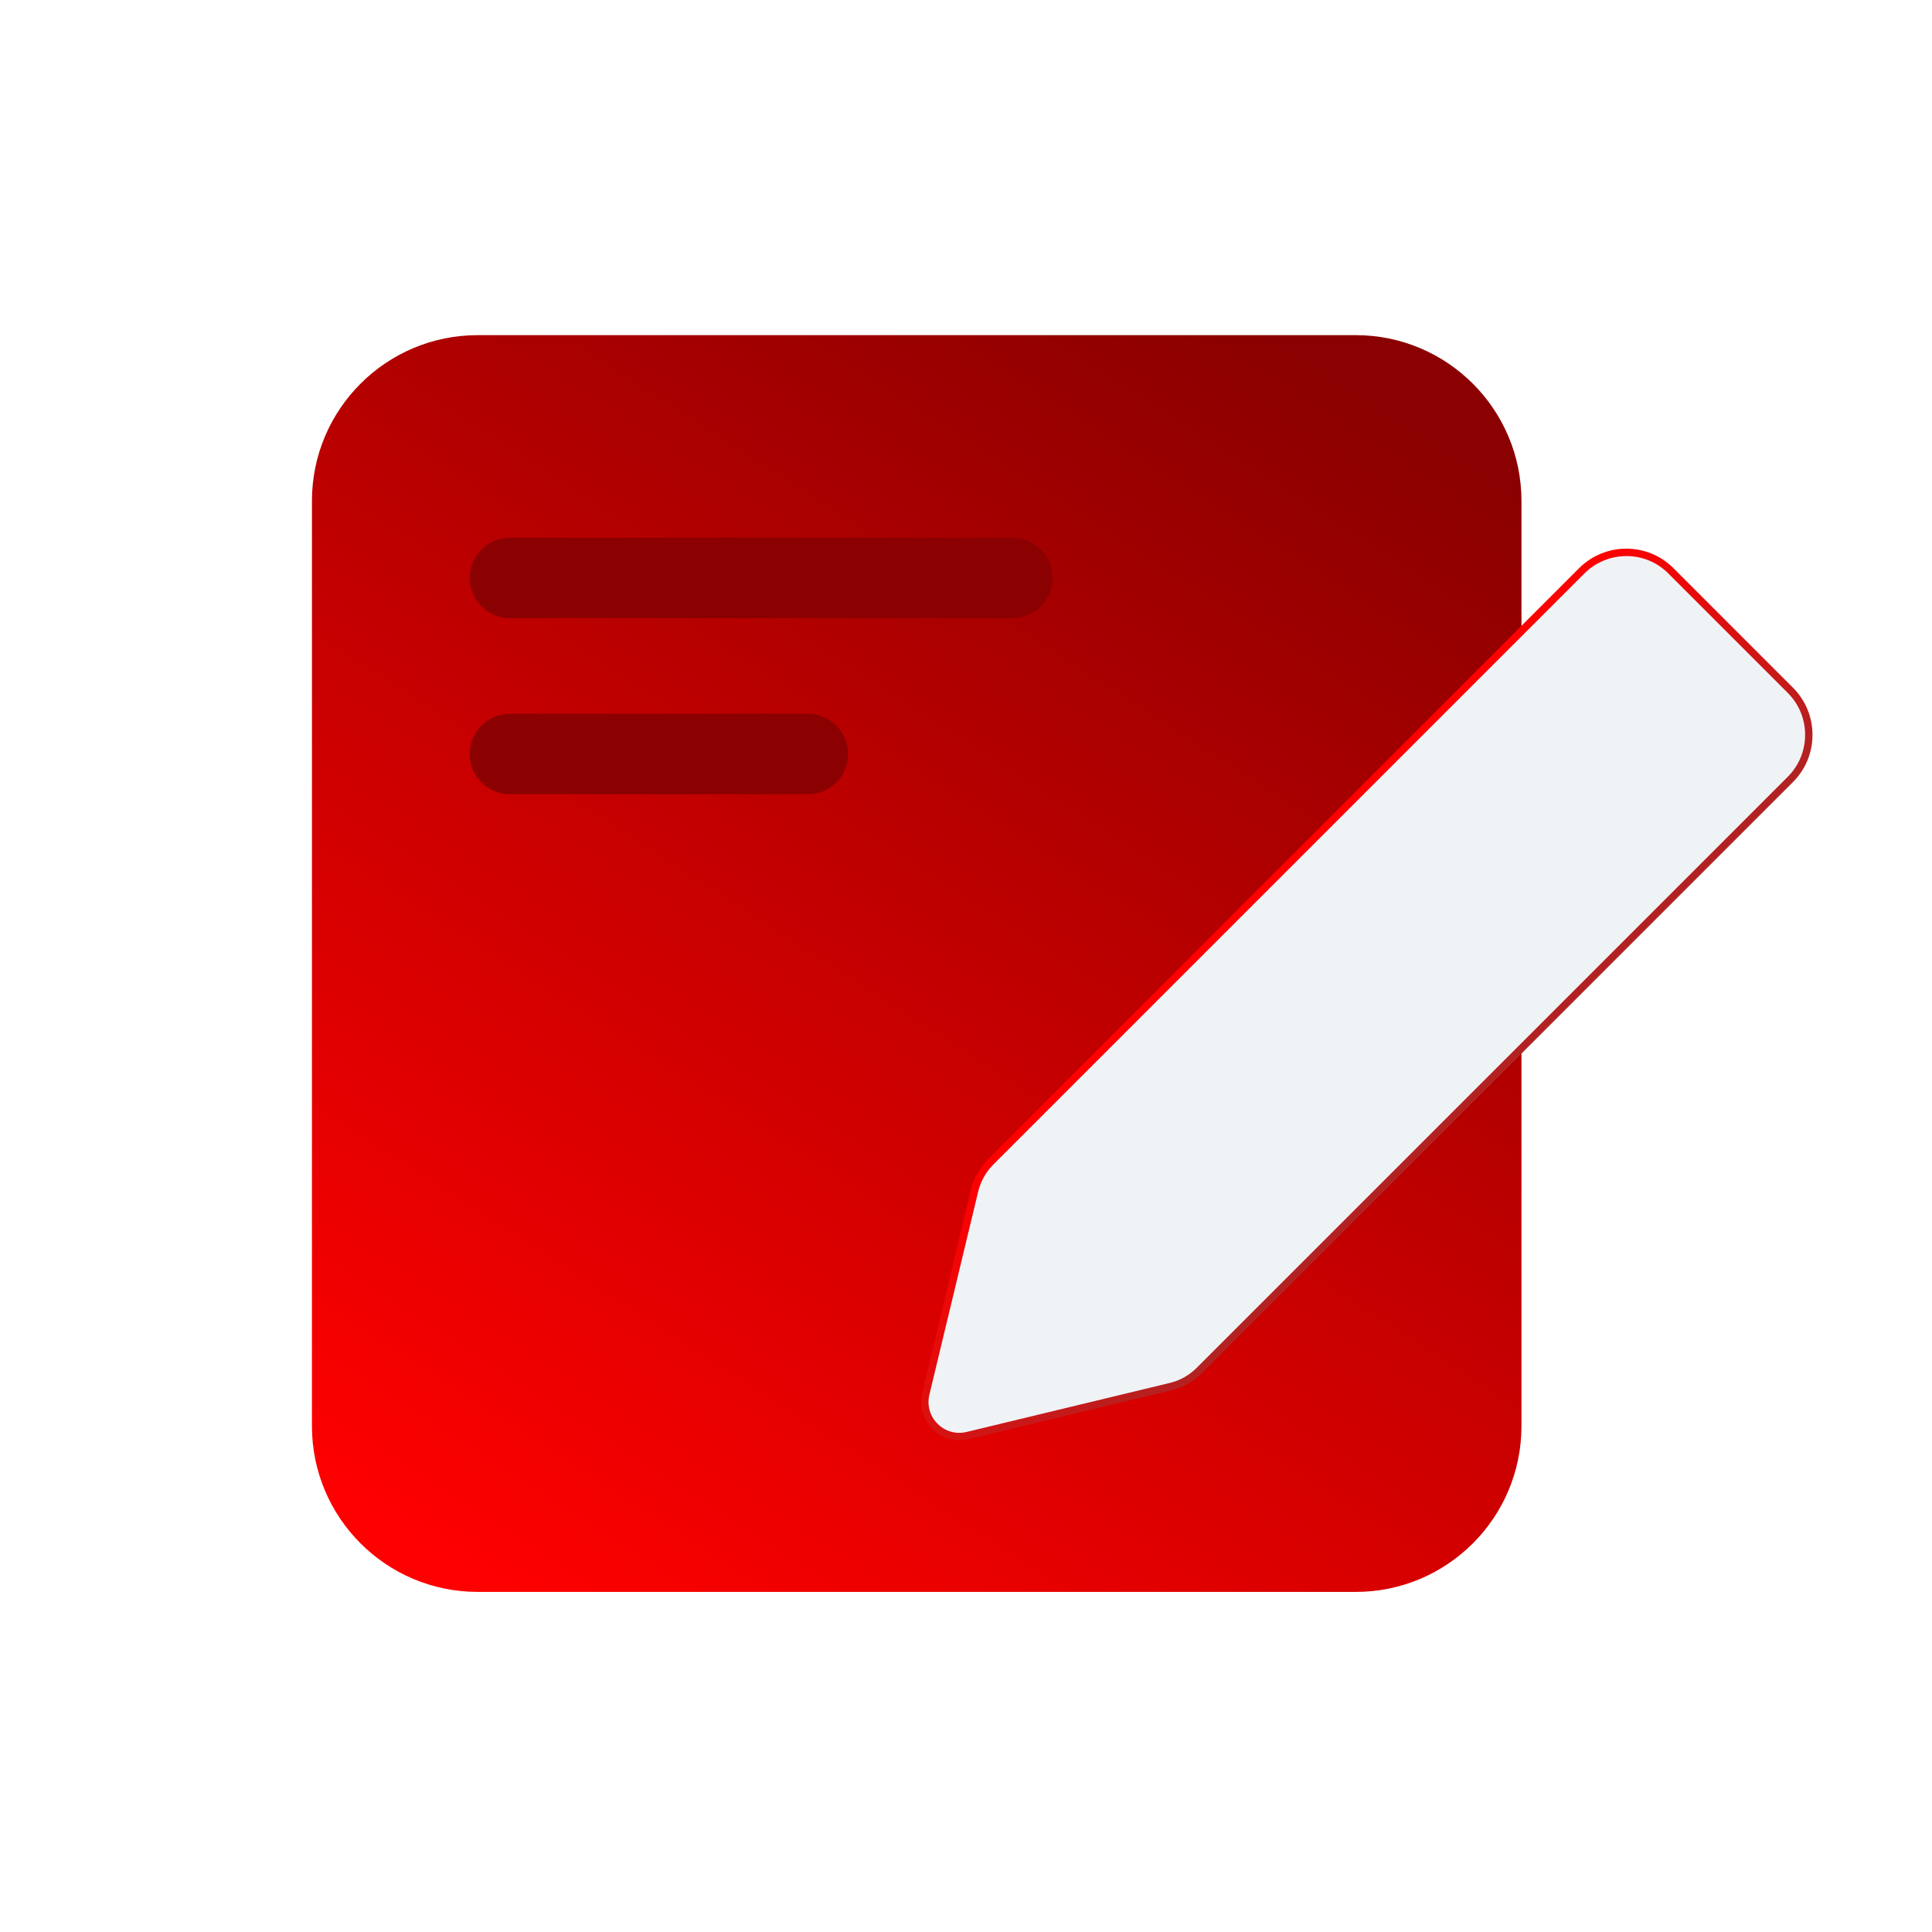
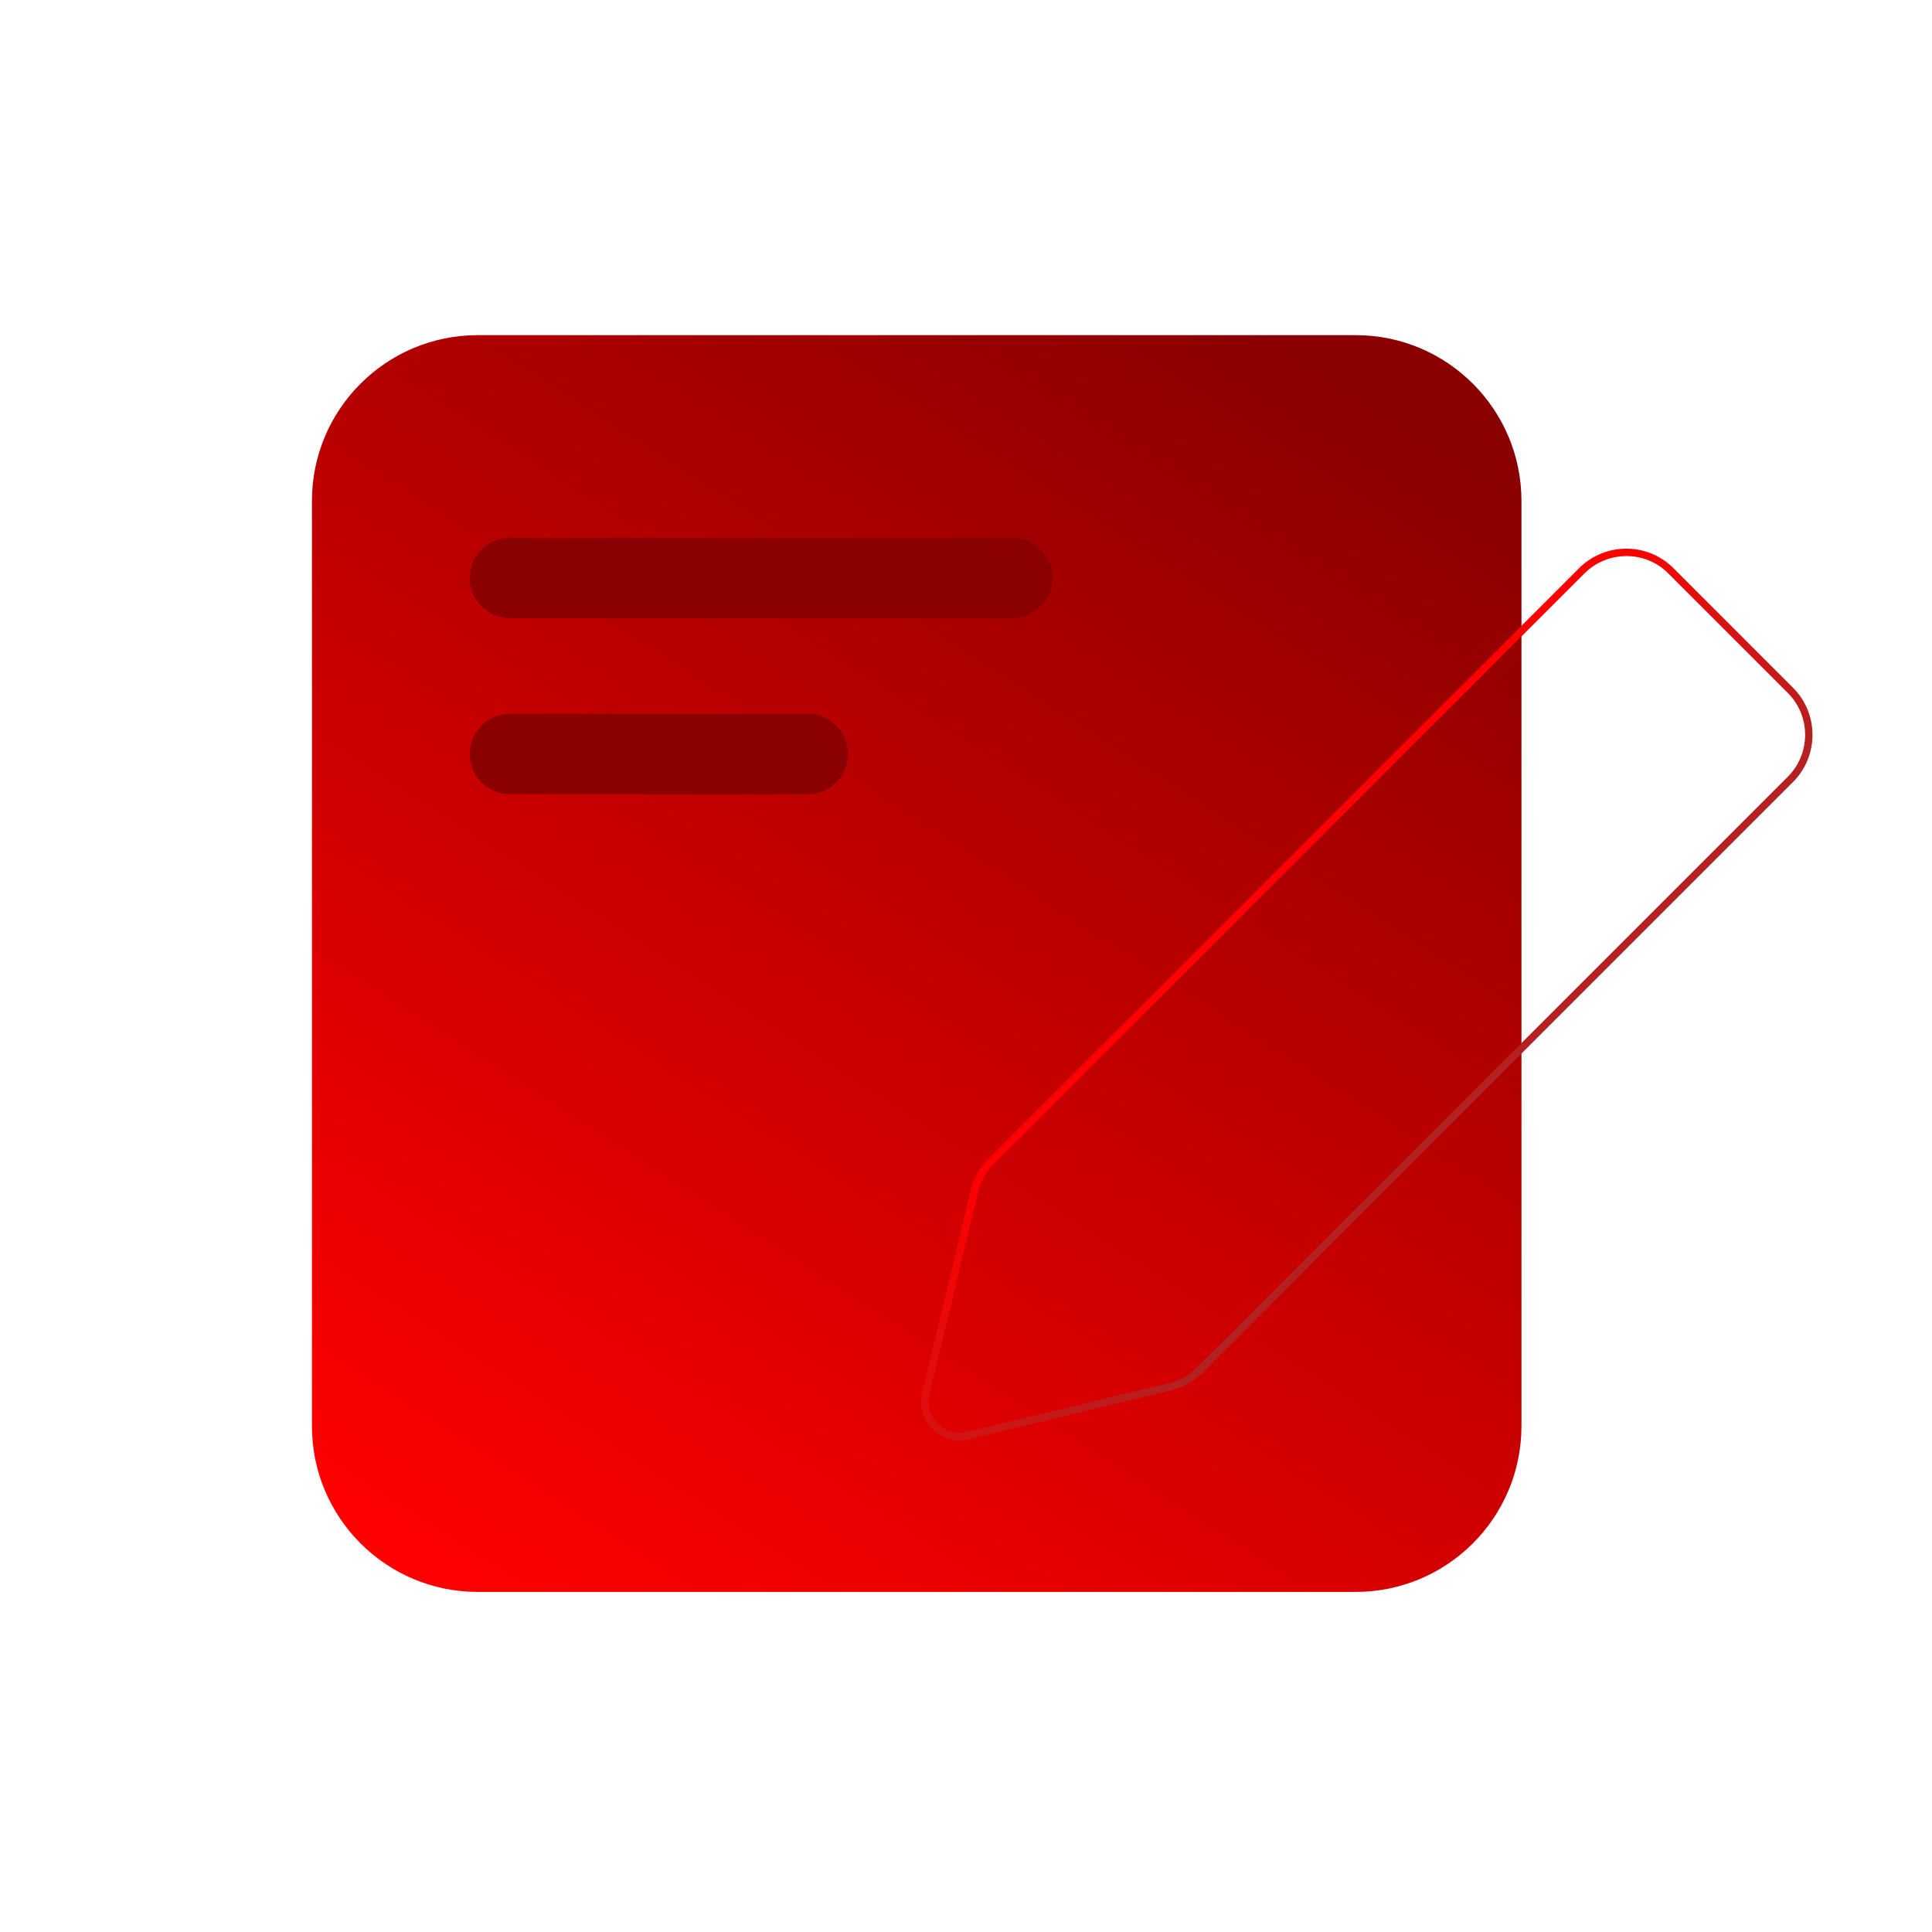
<svg xmlns="http://www.w3.org/2000/svg" width="115" height="115" viewBox="0 0 115 115" fill="none">
  <g clip-path="url(#clip0_308_900)">
    <path d="M80.693 19.949H28.438C22.987 19.949 18.568 24.367 18.568 29.818V84.888C18.568 90.338 22.987 94.757 28.438 94.757H80.693C86.144 94.757 90.563 90.338 90.563 84.888V29.818C90.563 24.367 86.144 19.949 80.693 19.949Z" fill="url(#paint0_linear_308_900)" />
    <g filter="url(#filter0_d_308_900)">
-       <path d="M69.687 78.536L57.592 81.454C56.096 81.814 54.747 80.468 55.107 78.972L58.015 66.864C58.168 66.222 58.497 65.634 58.963 65.167L94.156 29.975C95.621 28.51 97.994 28.51 99.456 29.975L106.574 37.093C108.038 38.558 108.038 40.93 106.574 42.392L71.378 77.588C70.911 78.054 70.326 78.383 69.684 78.536H69.687Z" fill="#F0F3F6" />
      <path d="M57.101 81.736C56.506 81.736 55.93 81.501 55.495 81.066C54.928 80.499 54.703 79.698 54.888 78.918L57.796 66.811C57.959 66.128 58.309 65.505 58.804 65.011L93.996 29.818C95.546 28.272 98.062 28.272 99.609 29.818L106.727 36.936C108.273 38.483 108.273 41.002 106.727 42.549L71.531 77.745C71.037 78.239 70.414 78.587 69.734 78.752L57.639 81.67C57.458 81.714 57.276 81.736 57.098 81.736H57.101ZM96.807 29.101C95.906 29.101 95.001 29.446 94.313 30.131L59.12 65.324C58.682 65.762 58.375 66.313 58.228 66.914L55.32 79.022C55.17 79.648 55.351 80.296 55.808 80.749C56.265 81.207 56.91 81.388 57.539 81.235L69.634 78.317C70.235 78.173 70.783 77.863 71.221 77.428L106.417 42.233C107.791 40.858 107.791 38.62 106.417 37.246L99.299 30.128C98.61 29.439 97.709 29.098 96.804 29.098L96.807 29.101Z" fill="url(#paint1_linear_308_900)" />
    </g>
    <path d="M60.259 36.795H30.357C29.032 36.795 27.962 35.722 27.962 34.401C27.962 33.077 29.036 32.006 30.357 32.006H60.259C61.583 32.006 62.654 33.08 62.654 34.401C62.654 35.725 61.58 36.795 60.259 36.795Z" fill="#8B0000" />
    <path d="M48.083 47.275H30.357C29.032 47.275 27.962 46.202 27.962 44.881C27.962 43.557 29.036 42.486 30.357 42.486H48.083C49.407 42.486 50.477 43.56 50.477 44.881C50.477 46.205 49.404 47.275 48.083 47.275Z" fill="#8B0000" />
  </g>
  <defs>
    <filter id="filter0_d_308_900" x="50.825" y="28.658" width="61.062" height="61.077" filterUnits="userSpaceOnUse" color-interpolation-filters="sRGB">
      <feFlood flood-opacity="0" result="BackgroundImageFix" />
      <feColorMatrix in="SourceAlpha" type="matrix" values="0 0 0 0 0 0 0 0 0 0 0 0 0 0 0 0 0 0 127 0" result="hardAlpha" />
      <feOffset dy="4" />
      <feGaussianBlur stdDeviation="2" />
      <feComposite in2="hardAlpha" operator="out" />
      <feColorMatrix type="matrix" values="0 0 0 0 0 0 0 0 0 0 0 0 0 0 0 0 0 0 0.25 0" />
      <feBlend mode="normal" in2="BackgroundImageFix" result="effect1_dropShadow_308_900" />
      <feBlend mode="normal" in="SourceGraphic" in2="effect1_dropShadow_308_900" result="shape" />
    </filter>
    <linearGradient id="paint0_linear_308_900" x1="33.545" y1="98.254" x2="81.44" y2="23.837" gradientUnits="userSpaceOnUse">
      <stop stop-color="#FF0000" />
      <stop offset="1" stop-color="#8B0000" />
    </linearGradient>
    <linearGradient id="paint1_linear_308_900" x1="72.959" y1="50.858" x2="85.69" y2="63.589" gradientUnits="userSpaceOnUse">
      <stop stop-color="#FF0000" />
      <stop offset="1" stop-color="#B22222" />
    </linearGradient>
    <clipPath id="clip0_308_900">
      <rect width="115" height="115" fill="white" />
    </clipPath>
  </defs>
</svg>